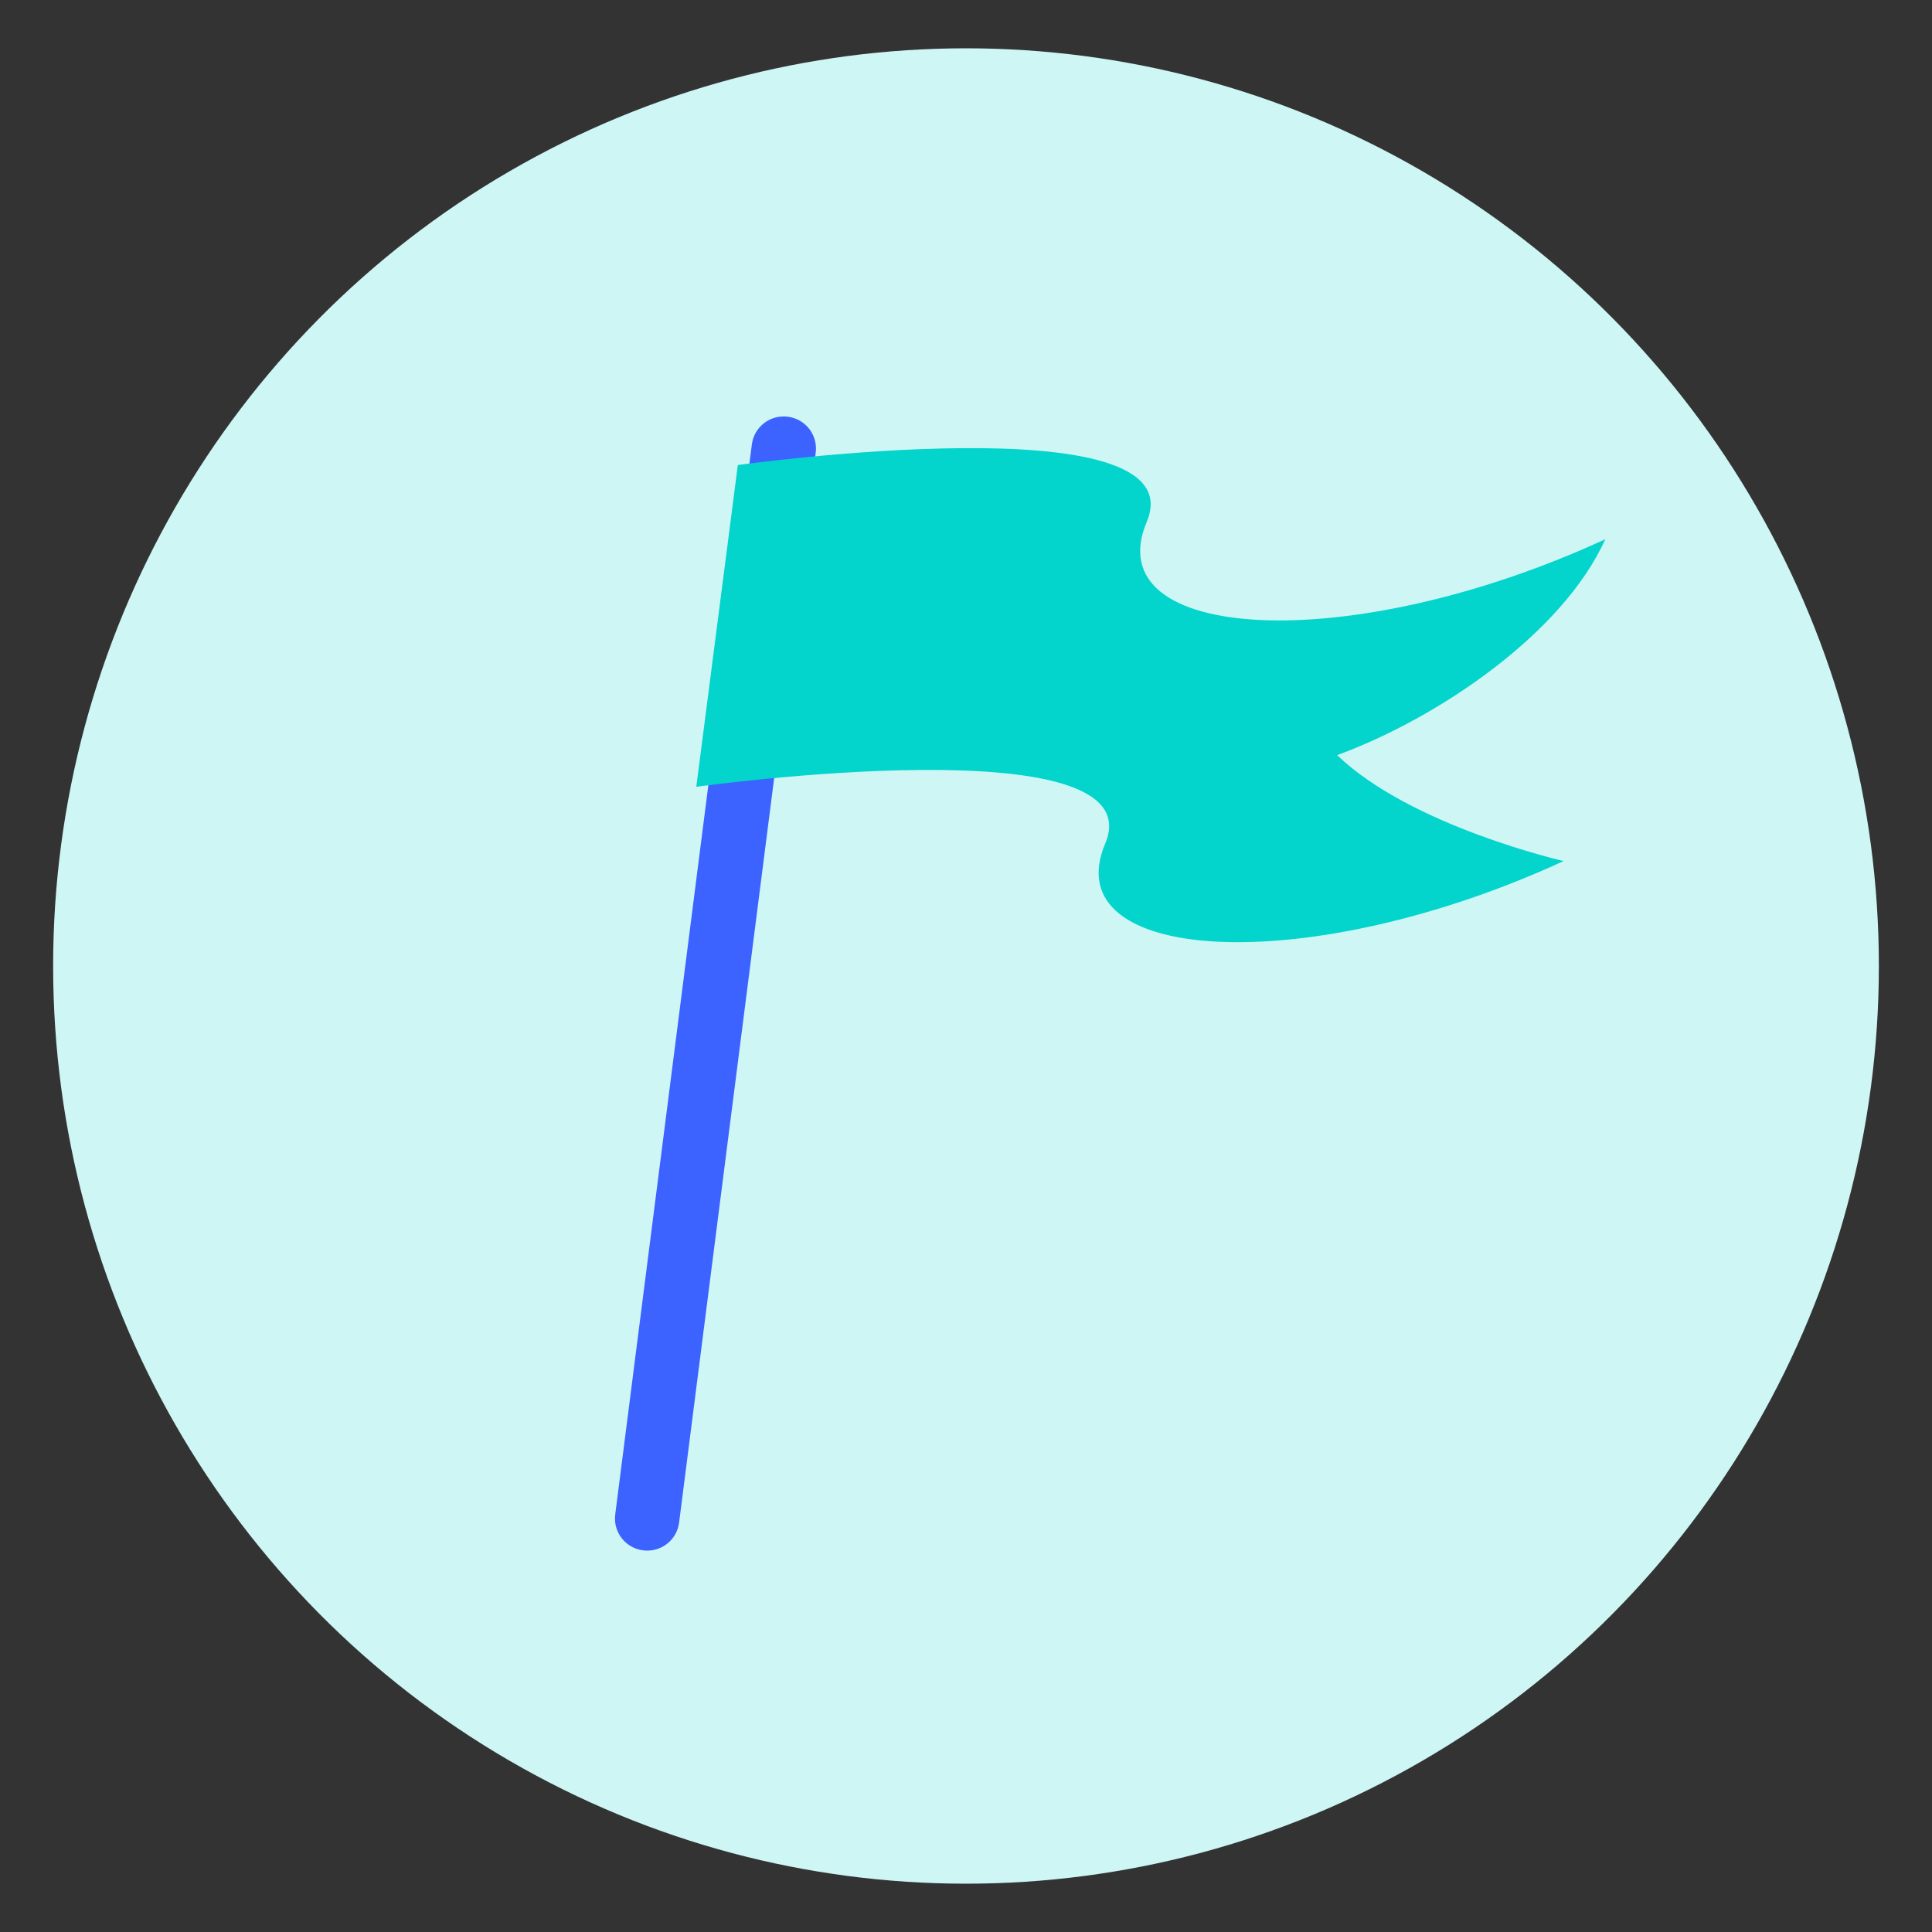
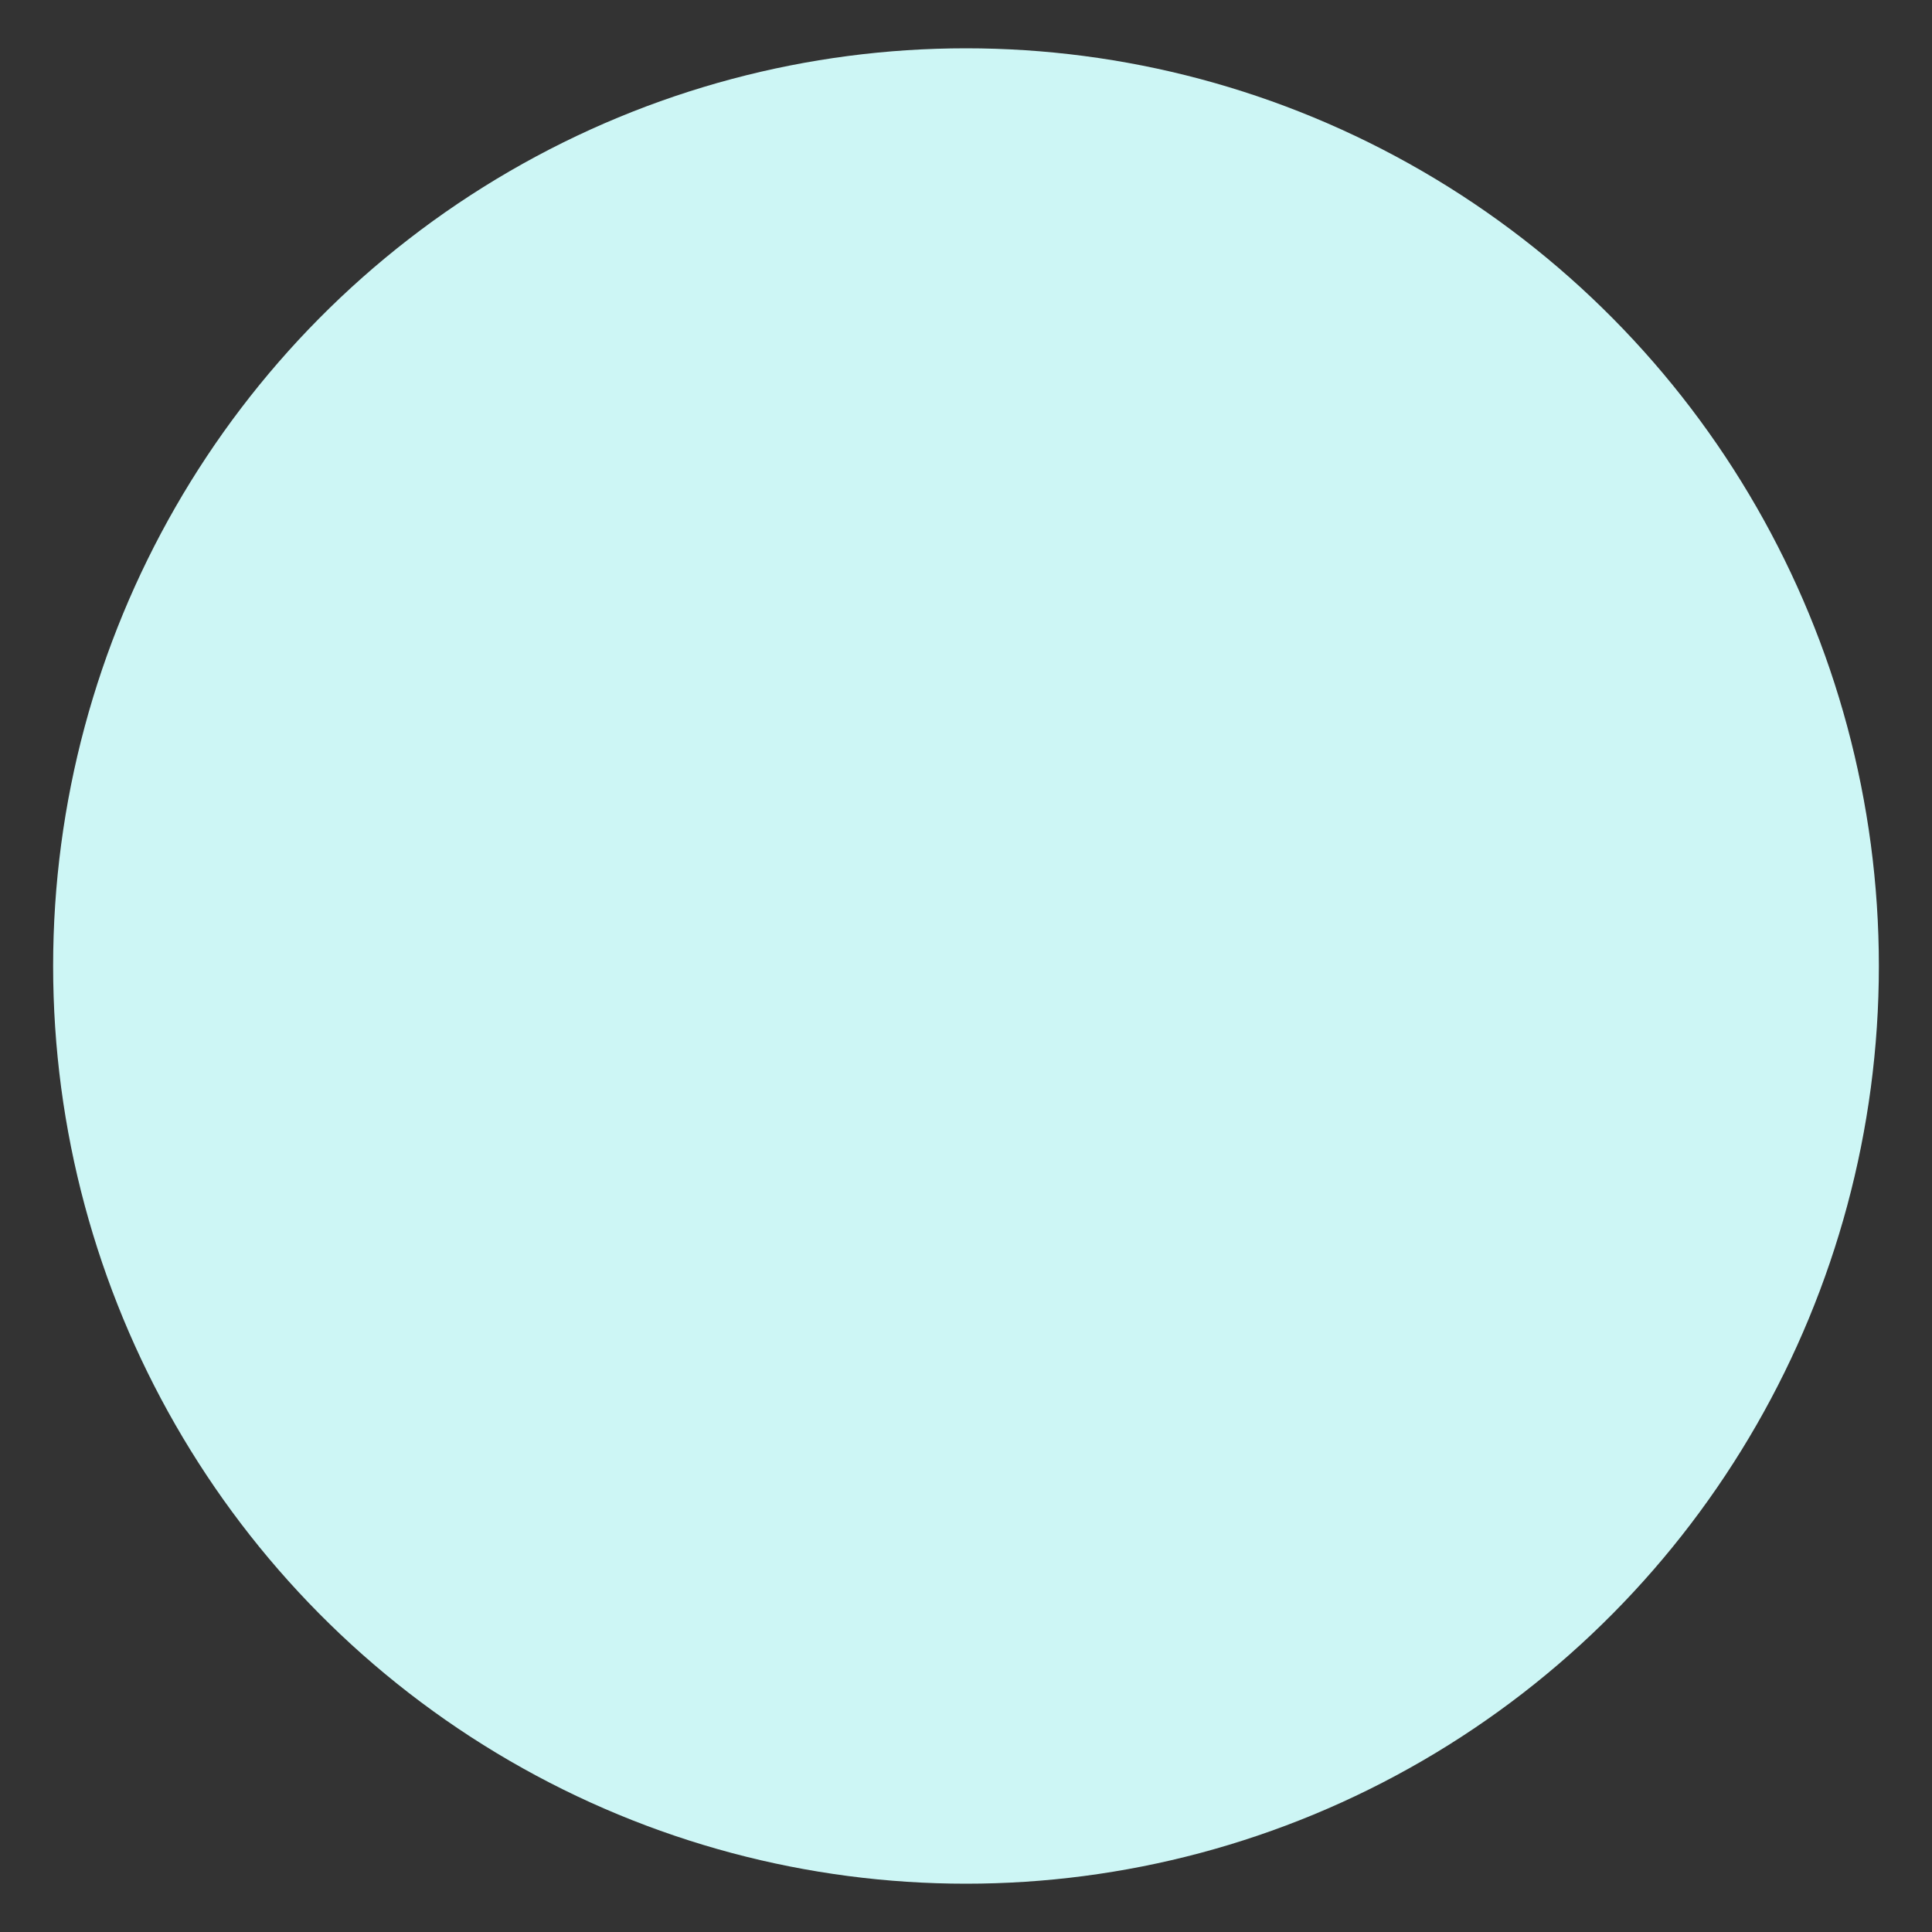
<svg xmlns="http://www.w3.org/2000/svg" id="Layer_1" data-name="Layer 1" viewBox="0 0 200 200">
  <rect x="0" y="0" width="200" height="200" fill="#333333" stroke="none" />
  <defs>
    <style>
      .cls-1 {
        fill: #3c62ff;
      }

      .cls-1, .cls-2, .cls-3 {
        stroke-width: 0px;
      }

      .cls-2 {
        fill: #cdf6f5;
      }

      .cls-3 {
        fill: #03d4cc;
      }
    </style>
  </defs>
  <ellipse class="cls-2" cx="100" cy="100" rx="94.5" ry="95" />
  <g>
-     <path class="cls-1" d="m66.57,160.49h0c-1.83-.23-3.12-1.9-2.88-3.73l14.14-110.74c.23-1.83,1.9-3.12,3.73-2.88h0c1.83.23,3.12,1.9,2.88,3.73l-14.14,110.74c-.23,1.83-1.9,3.12-3.73,2.88Z" />
-     <path class="cls-3" d="m161.88,89.13c-26.51,12.21-52.74,10.69-47.47-1.8,5.27-12.49-42.33-5.88-42.33-5.88l4.3-33.31s47.61-6.62,42.33,5.88c-5.27,12.49,20.96,14.02,47.47,1.8-4.44,9.85-17.49,18.6-27.76,22.35,7.63,7.36,23.46,10.97,23.46,10.97Z" />
-   </g>
+     </g>
</svg>